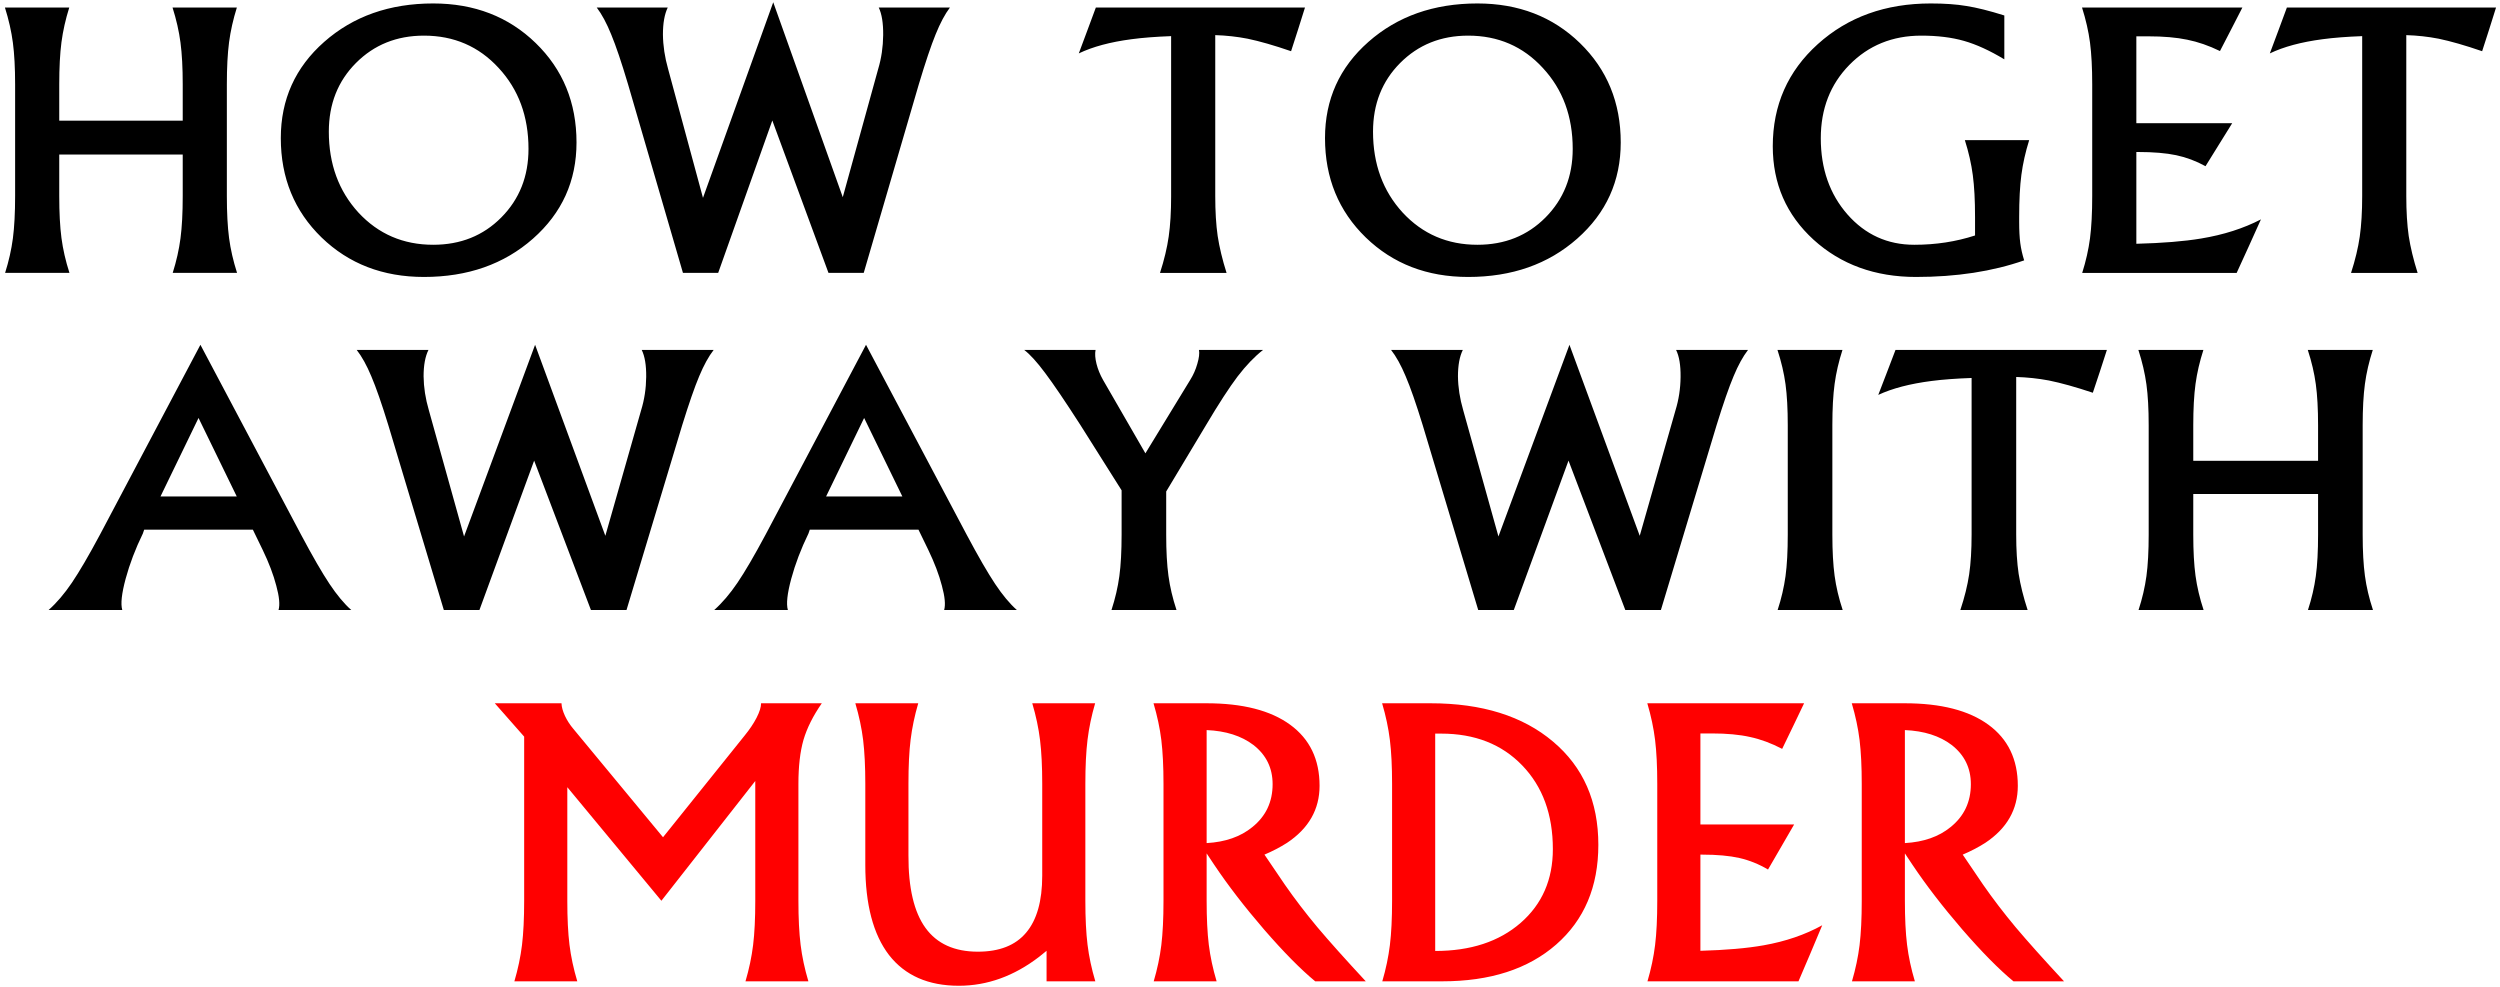
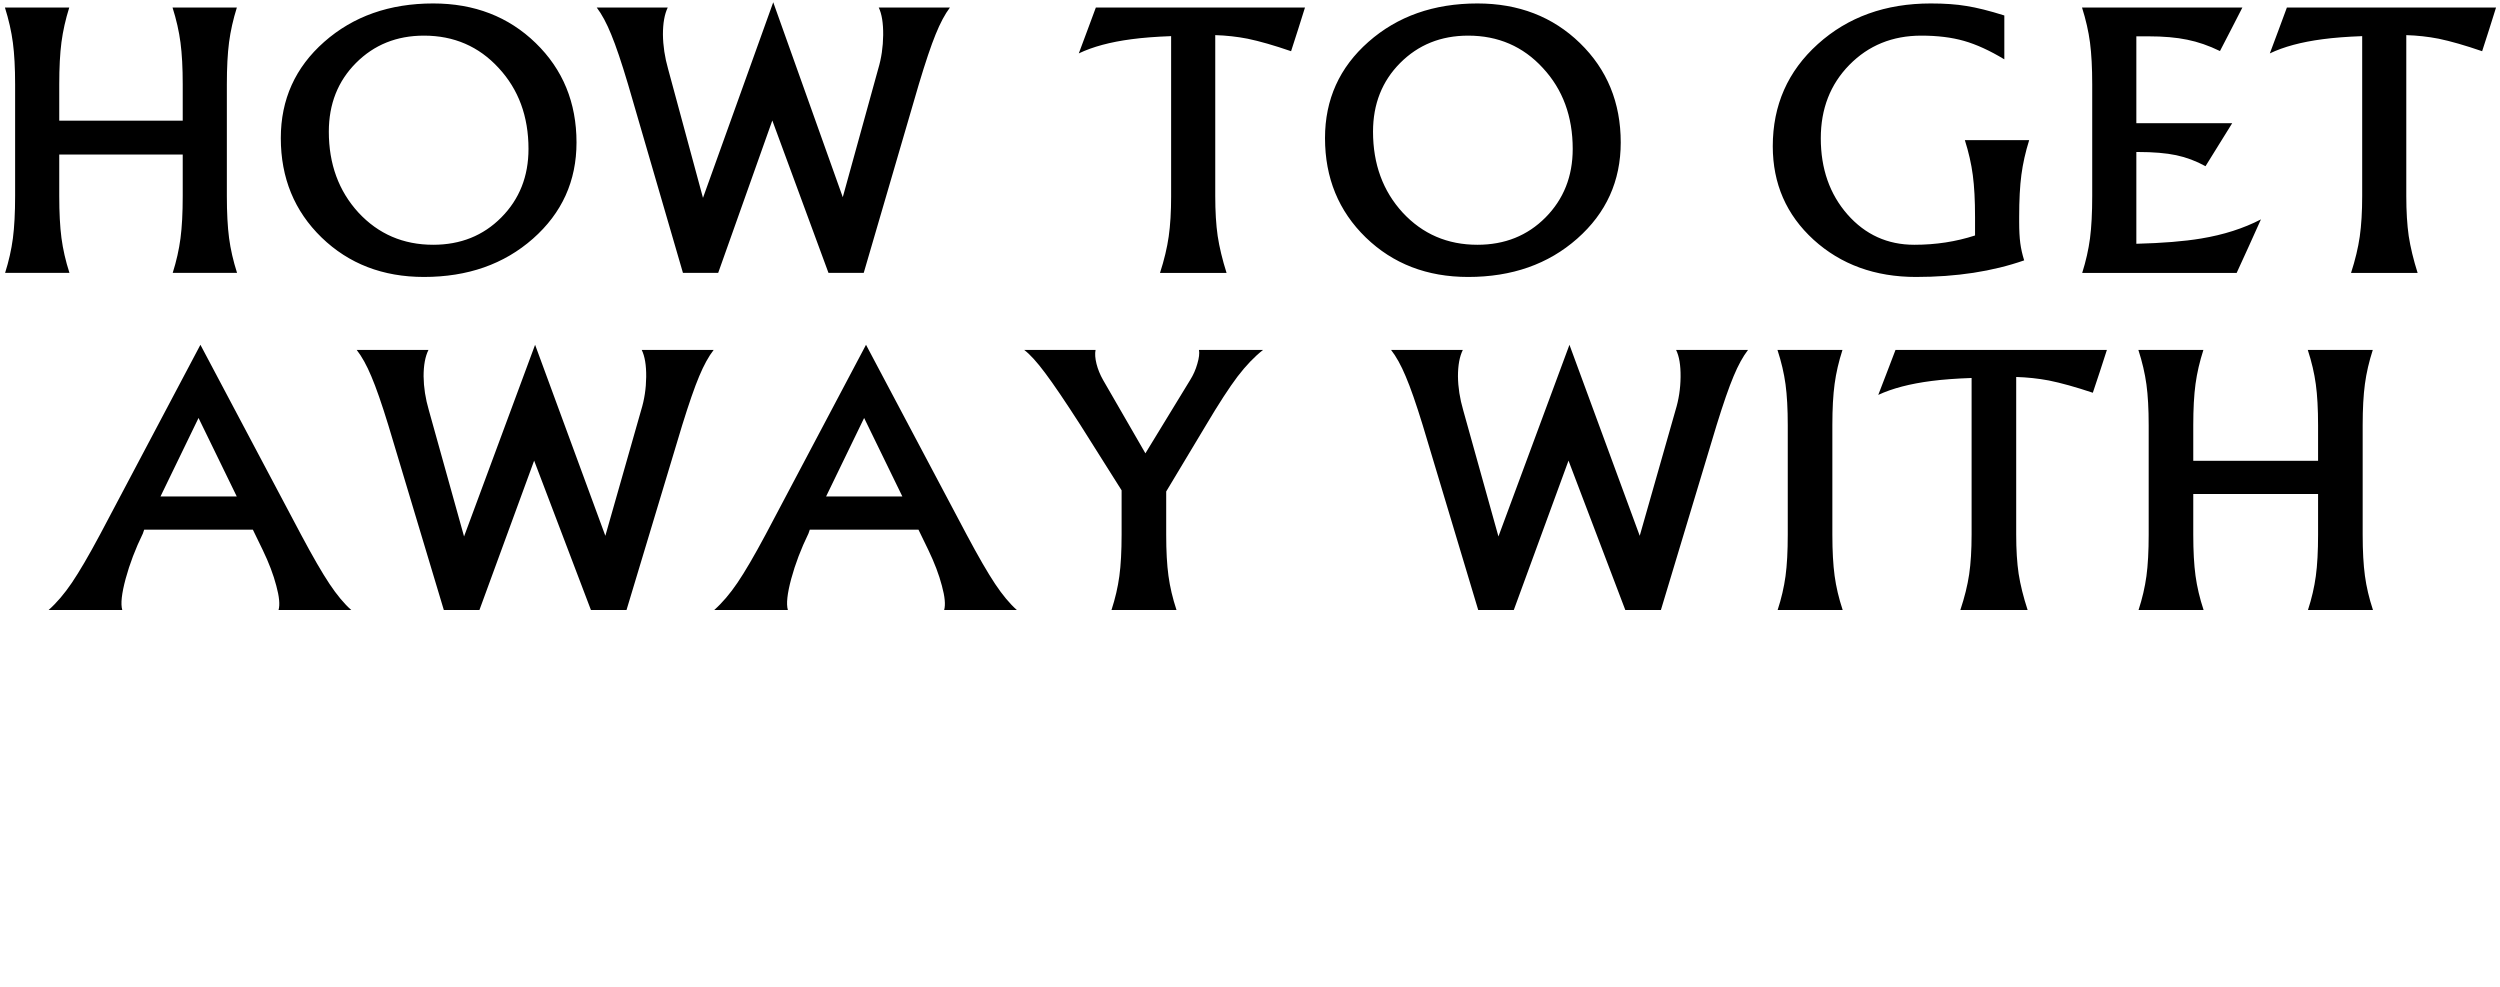
<svg xmlns="http://www.w3.org/2000/svg" xmlns:ns1="http://www.inkscape.org/namespaces/inkscape" xmlns:ns2="http://sodipodi.sourceforge.net/DTD/sodipodi-0.dtd" id="svg2" version="1.1" ns1:version="0.91 r13725" xml:space="preserve" width="597.925" height="235.969" viewBox="0 0 597.925 235.969" ns2:docname="HTGAWM.svg">
  <defs id="defs6" />
  <ns2:namedview pagecolor="#ffffff" bordercolor="#666666" borderopacity="1" objecttolerance="10" gridtolerance="10" guidetolerance="10" ns1:pageopacity="0" ns1:pageshadow="2" ns1:window-width="1366" ns1:window-height="705" id="namedview4" showgrid="false" ns1:zoom="0.76395972" ns1:cx="-91.366577" ns1:cy="146.66261" ns1:window-x="-8" ns1:window-y="-8" ns1:window-maximized="1" ns1:current-layer="g10" />
  <g id="g10" ns1:groupmode="layer" ns1:label="HTGAWM" transform="matrix(1.25,0,0,-1.25,-36.196,523.347)">
    <g id="g12" transform="matrix(1.003,0,0,1.006,-1.149,-1.56)">
-       <path d="m 385.168,246.413 0,22.238 c 0,3.305 -0.141,6.086 -0.414,8.336 -0.277,2.247 -0.774,4.579 -1.488,6.985 l 10.097,0 c 6.914,0 12.242,-1.363 15.977,-4.086 3.734,-2.719 5.601,-6.59 5.601,-11.606 0,-4.5 -2.074,-8.121 -6.226,-10.867 -1.313,-0.832 -2.742,-1.574 -4.285,-2.226 l 3.906,-5.739 c 1.867,-2.675 3.93,-5.367 6.187,-8.066 2.262,-2.676 5.34,-6.106 9.235,-10.293 l -9.649,0 c -2.789,2.297 -6.05,5.594 -9.785,9.891 -3.711,4.296 -6.883,8.402 -9.508,12.316 l -1.418,2.125 0,-9.008 c 0,-3.332 0.137,-6.121 0.415,-8.371 0.277,-2.25 0.773,-4.566 1.488,-6.953 l -12,0 c 0.691,2.34 1.176,4.637 1.453,6.887 0.273,2.25 0.414,5.062 0.414,8.437 z m 8.23,10.965 c 3.571,0.203 6.477,1.215 8.711,3.039 2.582,2.07 3.875,4.789 3.875,8.164 0,3.082 -1.222,5.57 -3.664,7.461 -2.285,1.731 -5.257,2.676 -8.922,2.832 l 0,-21.496 z m -49.105,-26.289 c 0.691,2.34 1.176,4.637 1.453,6.887 0.277,2.25 0.414,5.062 0.414,8.437 l 0,22.238 c 0,3.305 -0.137,6.086 -0.414,8.336 -0.277,2.247 -0.769,4.579 -1.484,6.985 l 29.91,0 -2.074,-4.321 -2.11,-4.351 c -2.074,1.078 -4.117,1.832 -6.121,2.258 -2.008,0.453 -4.426,0.676 -7.262,0.676 l -2.214,0 0,-17.313 17.879,0 -2.489,-4.285 -2.492,-4.285 c -1.75,1.035 -3.574,1.765 -5.461,2.195 -1.89,0.426 -4.265,0.641 -7.125,0.641 l -0.312,0 0,-18.293 c 4.886,0.136 8.91,0.484 12.07,1.047 4.195,0.742 7.918,2.015 11.168,3.812 l -2.246,-5.332 -2.285,-5.332 -28.805,0 z m -48.719,15.324 0,22.238 c 0,3.305 -0.14,6.086 -0.418,8.336 -0.277,2.247 -0.769,4.579 -1.484,6.985 l 9.23,0 c 9.821,0 17.614,-2.43 23.375,-7.289 5.766,-4.836 8.645,-11.383 8.645,-19.641 0,-7.965 -2.684,-14.285 -8.055,-18.965 -5.347,-4.66 -12.597,-6.988 -21.75,-6.988 l -11.41,0 c 0.691,2.34 1.172,4.637 1.449,6.887 0.278,2.25 0.418,5.062 0.418,8.437 z m 8.227,-9.551 c 6.758,0 12.183,1.778 16.289,5.332 4.101,3.555 6.156,8.235 6.156,14.036 0,6.593 -1.949,11.902 -5.848,15.929 -3.894,4.028 -9.046,6.043 -15.453,6.043 l -1.144,0 0,-41.34 z m -51.832,9.551 0,22.238 c 0,3.305 -0.141,6.086 -0.414,8.336 -0.278,2.247 -0.774,4.579 -1.489,6.985 l 10.098,0 c 6.914,0 12.242,-1.363 15.977,-4.086 3.734,-2.719 5.601,-6.59 5.601,-11.606 0,-4.5 -2.078,-8.121 -6.226,-10.867 -1.313,-0.832 -2.743,-1.574 -4.286,-2.226 l 3.907,-5.739 c 1.867,-2.675 3.929,-5.367 6.187,-8.066 2.262,-2.676 5.34,-6.106 9.235,-10.293 l -9.649,0 c -2.789,2.297 -6.051,5.594 -9.785,9.891 -3.711,4.296 -6.883,8.402 -9.508,12.316 l -1.418,2.125 0,-9.008 c 0,-3.332 0.137,-6.121 0.414,-8.371 0.278,-2.25 0.774,-4.566 1.489,-6.953 l -12,0 c 0.691,2.34 1.175,4.637 1.453,6.887 0.273,2.25 0.414,5.062 0.414,8.437 z m 8.23,10.965 c 3.571,0.203 6.477,1.215 8.711,3.039 2.582,2.07 3.875,4.789 3.875,8.164 0,3.082 -1.222,5.57 -3.664,7.461 -2.285,1.731 -5.258,2.676 -8.922,2.832 l 0,-21.496 z m -56.883,11.273 0,-13.601 c -0.023,-6.188 1.059,-10.789 3.25,-13.801 2.188,-3.015 5.52,-4.523 9.993,-4.523 4.105,0 7.168,1.203 9.199,3.609 2.051,2.41 3.078,6.02 3.078,10.836 l 0,17.48 c 0,3.305 -0.141,6.086 -0.418,8.336 -0.273,2.247 -0.77,4.579 -1.484,6.985 l 11.996,0 c -0.692,-2.363 -1.172,-4.668 -1.45,-6.918 -0.277,-2.25 -0.417,-5.051 -0.417,-8.403 l 0,-22.238 c 0,-3.332 0.14,-6.121 0.417,-8.371 0.278,-2.25 0.77,-4.566 1.485,-6.953 l -9.301,0 0,5.805 -1.418,-1.145 c -4.793,-3.668 -9.902,-5.504 -15.316,-5.504 -5.836,0 -10.274,1.949 -13.317,5.84 -3.019,3.914 -4.527,9.629 -4.527,17.145 l 0,15.421 c 0,3.305 -0.141,6.086 -0.414,8.336 -0.277,2.247 -0.774,4.579 -1.488,6.985 l 12,0 c -0.692,-2.363 -1.176,-4.668 -1.454,-6.918 -0.277,-2.227 -0.414,-5.028 -0.414,-8.403 z m -65.078,-22.238 c 0,-3.332 0.137,-6.121 0.414,-8.371 0.278,-2.25 0.774,-4.566 1.489,-6.953 l -12,0 c 0.691,2.34 1.175,4.637 1.453,6.887 0.273,2.25 0.414,5.062 0.414,8.437 l 0,31.215 -5.602,6.344 12.723,0 c 0.023,-0.699 0.242,-1.496 0.66,-2.399 0.414,-0.875 0.953,-1.707 1.625,-2.496 l 17.082,-20.586 15.594,19.371 c 0.922,1.125 1.672,2.239 2.246,3.34 0.578,1.125 0.867,2.051 0.867,2.77 l 11.582,0 c -1.66,-2.387 -2.824,-4.703 -3.492,-6.953 -0.645,-2.25 -0.969,-5.039 -0.969,-8.368 l 0,-22.238 c 0,-3.332 0.141,-6.121 0.418,-8.371 0.274,-2.25 0.77,-4.566 1.485,-6.953 l -12,0 c 0.691,2.34 1.175,4.637 1.453,6.887 0.277,2.25 0.414,5.062 0.414,8.437 l 0,22.778 -17.91,-22.778 -17.946,21.598 0,-21.598 z" style="fill:#ff0000;fill-opacity:1;fill-rule:nonzero;stroke:none" id="path14" ns1:connector-curvature="0" />
      <path d="m 439.906,316.046 0,20.801 c 0,3.094 -0.144,5.683 -0.429,7.765 -0.289,2.106 -0.801,4.293 -1.539,6.567 l 12.406,0 c -0.715,-2.211 -1.215,-4.367 -1.504,-6.473 -0.285,-2.105 -0.43,-4.722 -0.43,-7.859 l 0,-6.754 23.809,0 0,6.754 c 0,3.094 -0.141,5.691 -0.43,7.797 -0.285,2.105 -0.797,4.281 -1.535,6.535 l 12.402,0 c -0.715,-2.211 -1.215,-4.367 -1.5,-6.473 -0.285,-2.105 -0.429,-4.722 -0.429,-7.859 l 0,-20.801 c 0,-3.117 0.144,-5.727 0.429,-7.828 0.285,-2.106 0.797,-4.274 1.535,-6.504 l -12.402,0 c 0.715,2.187 1.215,4.336 1.5,6.441 0.289,2.102 0.43,4.735 0.43,7.891 l 0,7.734 -23.809,0 0,-7.734 c 0,-3.117 0.145,-5.727 0.43,-7.828 0.289,-2.106 0.801,-4.274 1.539,-6.504 l -12.406,0 c 0.715,2.187 1.215,4.336 1.504,6.441 0.285,2.102 0.429,4.735 0.429,7.891 z m -33.781,0 0,29.797 c -2.957,-0.106 -5.496,-0.293 -7.617,-0.567 -4.121,-0.527 -7.516,-1.41 -10.188,-2.652 l 1.645,4.262 1.644,4.293 40.325,0 -1.325,-4.074 -1.359,-4.071 c -3.285,1.094 -6.086,1.871 -8.398,2.336 -2.028,0.379 -4.098,0.598 -6.219,0.664 l 0,-29.988 c 0,-2.863 0.152,-5.348 0.465,-7.449 0.332,-2.106 0.902,-4.399 1.715,-6.883 l -12.833,0 c 0.809,2.422 1.368,4.684 1.68,6.785 0.309,2.106 0.465,4.621 0.465,7.547 z m -35.07,0 0,20.801 c 0,3.094 -0.141,5.691 -0.426,7.797 -0.289,2.105 -0.801,4.281 -1.539,6.535 l 12.402,0 c -0.715,-2.211 -1.215,-4.367 -1.5,-6.473 -0.285,-2.082 -0.429,-4.703 -0.429,-7.859 l 0,-20.801 c 0,-3.117 0.144,-5.727 0.429,-7.828 0.285,-2.106 0.801,-4.274 1.539,-6.504 l -12.406,0 c 0.715,2.187 1.215,4.336 1.504,6.441 0.285,2.082 0.426,4.711 0.426,7.891 z m -59.051,-14.332 -10.582,35.133 c -1.266,4.105 -2.348,7.207 -3.254,9.312 -0.883,2.106 -1.813,3.778 -2.789,5.02 l 13.691,0 c -0.617,-1.242 -0.929,-2.914 -0.929,-5.02 0.023,-2.105 0.359,-4.25 1,-6.441 l 6.722,-24.02 13.547,36.457 13.406,-36.332 6.829,23.895 c 0.617,2 0.941,4.105 0.964,6.316 0.024,2.231 -0.261,3.946 -0.859,5.145 l 13.727,0 c -0.954,-1.223 -1.872,-2.883 -2.75,-4.988 -0.883,-2.082 -1.969,-5.2 -3.254,-9.344 l -10.618,-35.133 -6.792,0 -10.833,28.41 -10.437,-28.41 -6.789,0 z m -68.027,22.758 -7.829,12.375 c -2.933,4.547 -5.183,7.859 -6.757,9.945 -1.571,2.102 -2.907,3.567 -4.004,4.387 l 13.621,0 c -0.145,-0.715 -0.082,-1.602 0.18,-2.653 0.261,-1.031 0.675,-2.05 1.25,-3.062 l 8.078,-13.953 8.543,13.953 c 0.597,0.949 1.05,1.969 1.359,3.062 0.332,1.118 0.441,2 0.32,2.653 l 12.227,0 c -1.621,-1.262 -3.242,-2.945 -4.863,-5.051 -1.594,-2.105 -3.61,-5.199 -6.039,-9.281 l -7.579,-12.594 0,-8.207 c 0,-3.117 0.141,-5.727 0.43,-7.828 0.285,-2.106 0.797,-4.274 1.535,-6.504 l -12.402,0 c 0.715,2.187 1.215,4.336 1.5,6.441 0.285,2.102 0.43,4.735 0.43,7.891 l 0,8.426 z m -67.918,-8.426 19.16,36.109 19.195,-36.109 c 2.215,-4.148 4.027,-7.273 5.434,-9.375 1.406,-2.105 2.789,-3.758 4.144,-4.957 l -13.867,0 c 0.285,0.988 0.141,2.527 -0.43,4.609 -0.547,2.106 -1.418,4.387 -2.609,6.848 l -1.859,3.82 -20.735,0 -0.25,-0.726 c -1.429,-2.922 -2.523,-5.797 -3.289,-8.617 -0.762,-2.821 -0.976,-4.797 -0.64,-5.934 l -14.051,0 c 1.527,1.348 3.004,3.074 4.433,5.176 1.43,2.105 3.219,5.156 5.364,9.156 z m 18.8,22.191 -7.257,-14.933 14.55,0 -7.293,14.933 z m -80.179,-36.523 -10.582,35.133 c -1.262,4.105 -2.348,7.207 -3.25,9.312 -0.883,2.106 -1.813,3.778 -2.789,5.02 l 13.691,0 c -0.621,-1.242 -0.93,-2.914 -0.93,-5.02 0.024,-2.105 0.356,-4.25 1,-6.441 l 6.719,-24.02 13.551,36.457 13.402,-36.332 6.828,23.895 c 0.621,2 0.942,4.105 0.965,6.316 0.024,2.231 -0.262,3.946 -0.855,5.145 l 13.726,0 c -0.953,-1.223 -1.871,-2.883 -2.754,-4.988 -0.882,-2.082 -1.964,-5.2 -3.254,-9.344 l -10.617,-35.133 -6.789,0 -10.832,28.41 -10.437,-28.41 -6.793,0 z m -65.594,14.332 19.16,36.109 19.195,-36.109 c 2.215,-4.148 4.028,-7.273 5.434,-9.375 1.406,-2.105 2.789,-3.758 4.145,-4.957 l -13.868,0 c 0.286,0.988 0.141,2.527 -0.429,4.609 -0.547,2.106 -1.418,4.387 -2.61,6.848 l -1.859,3.82 -20.734,0 -0.25,-0.726 c -1.43,-2.922 -2.524,-5.797 -3.29,-8.617 -0.761,-2.821 -0.976,-4.797 -0.64,-5.934 l -14.051,0 c 1.527,1.348 3.004,3.074 4.434,5.176 1.429,2.105 3.218,5.156 5.363,9.156 z m 18.801,22.191 -7.258,-14.933 14.551,0 -7.293,14.933 z m 412.746,42.215 0,30.407 c -2.926,-0.11 -5.438,-0.301 -7.535,-0.583 -4.078,-0.535 -7.442,-1.437 -10.082,-2.703 l 1.629,4.348 1.625,4.379 39.898,0 -1.309,-4.152 -1.343,-4.157 c -3.254,1.118 -6.028,1.91 -8.313,2.383 -2.004,0.387 -4.055,0.613 -6.156,0.676 l 0,-30.598 c 0,-2.922 0.156,-5.457 0.461,-7.601 0.332,-2.149 0.898,-4.489 1.699,-7.024 l -12.699,0 c 0.801,2.469 1.355,4.778 1.664,6.926 0.305,2.148 0.461,4.711 0.461,7.699 z m -53.41,-14.625 c 0.707,2.235 1.203,4.422 1.488,6.571 0.281,2.148 0.422,4.832 0.422,8.054 l 0,21.227 c 0,3.156 -0.141,5.808 -0.422,7.953 -0.285,2.148 -0.793,4.371 -1.523,6.668 l 30.593,0 -2.121,-4.121 -2.156,-4.156 c -2.121,1.031 -4.211,1.75 -6.262,2.16 -2.051,0.426 -4.527,0.64 -7.426,0.64 l -2.265,0 0,-16.523 18.285,0 -2.547,-4.09 -2.543,-4.09 c -1.793,0.989 -3.656,1.684 -5.59,2.094 -1.933,0.406 -4.363,0.609 -7.285,0.609 l -0.32,0 0,-17.457 c 5,0.129 9.113,0.461 12.344,1 4.293,0.707 8.101,1.922 11.425,3.641 l -2.3,-5.09 -2.332,-5.09 -29.465,0 z m -31.688,-0.773 c -7.828,0 -14.347,2.363 -19.562,7.086 -5.184,4.726 -7.778,10.652 -7.778,17.781 0,7.793 2.864,14.27 8.594,19.422 5.731,5.152 12.91,7.73 21.539,7.73 2.641,0 4.914,-0.16 6.824,-0.484 1.934,-0.301 4.34,-0.898 7.215,-1.801 l 0,-8.344 c -2.781,1.676 -5.351,2.844 -7.707,3.512 -2.336,0.664 -5.047,0.996 -8.137,0.996 -5.492,0 -10.066,-1.855 -13.722,-5.57 -3.633,-3.695 -5.446,-8.344 -5.446,-13.949 0,-5.797 1.696,-10.629 5.09,-14.492 3.399,-3.844 7.641,-5.766 12.735,-5.766 l 0.035,0 c 4.078,0 7.933,0.59 11.566,1.769 l 0,3.512 c 0,3.156 -0.14,5.809 -0.426,7.957 -0.281,2.149 -0.789,4.367 -1.519,6.668 l 12.273,0 c -0.707,-2.258 -1.203,-4.457 -1.488,-6.605 -0.281,-2.125 -0.422,-4.797 -0.422,-8.02 l 0,-0.933 c 0,-1.61 0.071,-2.954 0.211,-4.028 0.141,-1.074 0.391,-2.168 0.742,-3.285 -6.035,-2.105 -12.922,-3.156 -20.652,-3.156 l 0.035,0 z m -85.453,0 c -7.828,0 -14.336,2.5 -19.523,7.504 -5.188,5.027 -7.782,11.328 -7.782,18.91 0,7.344 2.758,13.441 8.278,18.293 5.539,4.875 12.472,7.312 20.797,7.312 7.851,0 14.371,-2.511 19.558,-7.535 5.188,-5.027 7.781,-11.328 7.781,-18.91 0,-7.32 -2.769,-13.422 -8.312,-18.293 -5.516,-4.855 -12.449,-7.281 -20.797,-7.281 z m 1.77,6.121 c 5.211,0 9.535,1.726 12.98,5.184 3.465,3.48 5.199,7.828 5.199,13.046 0,6.184 -1.898,11.317 -5.695,15.395 -3.773,4.101 -8.523,6.152 -14.254,6.152 -5.187,0 -9.516,-1.738 -12.98,-5.215 -3.442,-3.457 -5.164,-7.808 -5.164,-13.046 0,-6.165 1.886,-11.297 5.66,-15.399 3.797,-4.078 8.547,-6.117 14.254,-6.117 z m -58.43,9.277 0,30.407 c -2.926,-0.11 -5.434,-0.301 -7.535,-0.583 -4.078,-0.535 -7.438,-1.437 -10.078,-2.703 l 1.625,4.348 1.629,4.379 39.894,0 -1.309,-4.152 -1.343,-4.157 c -3.254,1.118 -6.024,1.91 -8.313,2.383 -2.004,0.387 -4.054,0.613 -6.152,0.676 l 0,-30.598 c 0,-2.922 0.152,-5.457 0.461,-7.601 0.328,-2.149 0.894,-4.489 1.695,-7.024 l -12.695,0 c 0.801,2.469 1.355,4.778 1.66,6.926 0.309,2.148 0.461,4.711 0.461,7.699 z m -93.125,-14.625 -10.469,35.852 c -1.25,4.187 -2.324,7.351 -3.219,9.5 -0.875,2.148 -1.793,3.855 -2.761,5.121 l 13.547,0 c -0.614,-1.266 -0.918,-2.973 -0.918,-5.121 0.023,-2.149 0.351,-4.336 0.988,-6.57 l 6.652,-24.512 13.403,37.203 13.265,-37.074 6.754,24.383 c 0.613,2.039 0.93,4.187 0.953,6.441 0.024,2.277 -0.258,4.027 -0.847,5.25 l 13.582,0 c -0.942,-1.246 -1.852,-2.941 -2.723,-5.09 -0.875,-2.125 -1.945,-5.301 -3.219,-9.531 l -10.504,-35.852 -6.722,0 -10.715,28.989 -10.328,-28.989 -6.719,0 z m -49.41,-0.773 c -7.828,0 -14.336,2.5 -19.524,7.504 -5.187,5.027 -7.781,11.328 -7.781,18.91 0,7.344 2.758,13.441 8.273,18.293 5.543,4.875 12.477,7.312 20.797,7.312 7.852,0 14.371,-2.511 19.559,-7.535 5.187,-5.027 7.781,-11.328 7.781,-18.91 0,-7.32 -2.769,-13.422 -8.308,-18.293 -5.52,-4.855 -12.454,-7.281 -20.797,-7.281 z m 1.765,6.121 c 5.211,0 9.539,1.726 12.981,5.184 3.469,3.48 5.199,7.828 5.199,13.046 0,6.184 -1.898,11.317 -5.691,15.395 -3.774,4.101 -8.528,6.152 -14.254,6.152 -5.188,0 -9.516,-1.738 -12.981,-5.215 -3.445,-3.457 -5.164,-7.808 -5.164,-13.046 0,-6.165 1.887,-11.297 5.656,-15.399 3.797,-4.078 8.551,-6.117 14.254,-6.117 z m -79.754,9.277 0,21.227 c 0,3.156 -0.144,5.797 -0.425,7.922 -0.282,2.148 -0.789,4.383 -1.52,6.699 l 12.274,0 c -0.711,-2.254 -1.204,-4.453 -1.489,-6.602 -0.281,-2.148 -0.422,-4.82 -0.422,-8.019 l 0,-6.895 23.555,0 0,6.895 c 0,3.156 -0.141,5.808 -0.426,7.953 -0.281,2.148 -0.789,4.371 -1.519,6.668 l 12.273,0 c -0.707,-2.254 -1.203,-4.453 -1.488,-6.602 -0.281,-2.148 -0.422,-4.82 -0.422,-8.019 l 0,-21.227 c 0,-3.179 0.141,-5.843 0.422,-7.988 0.285,-2.148 0.793,-4.359 1.523,-6.637 l -12.273,0 c 0.707,2.235 1.203,4.422 1.484,6.571 0.285,2.148 0.426,4.832 0.426,8.054 l 0,7.891 -23.555,0 0,-7.891 c 0,-3.179 0.141,-5.843 0.422,-7.988 0.285,-2.148 0.789,-4.359 1.524,-6.637 l -12.274,0 c 0.707,2.235 1.203,4.422 1.485,6.571 0.281,2.148 0.425,4.832 0.425,8.054 z" style="fill:#000000;fill-opacity:1;fill-rule:nonzero;stroke:none" id="path16" ns1:connector-curvature="0" />
    </g>
  </g>
</svg>